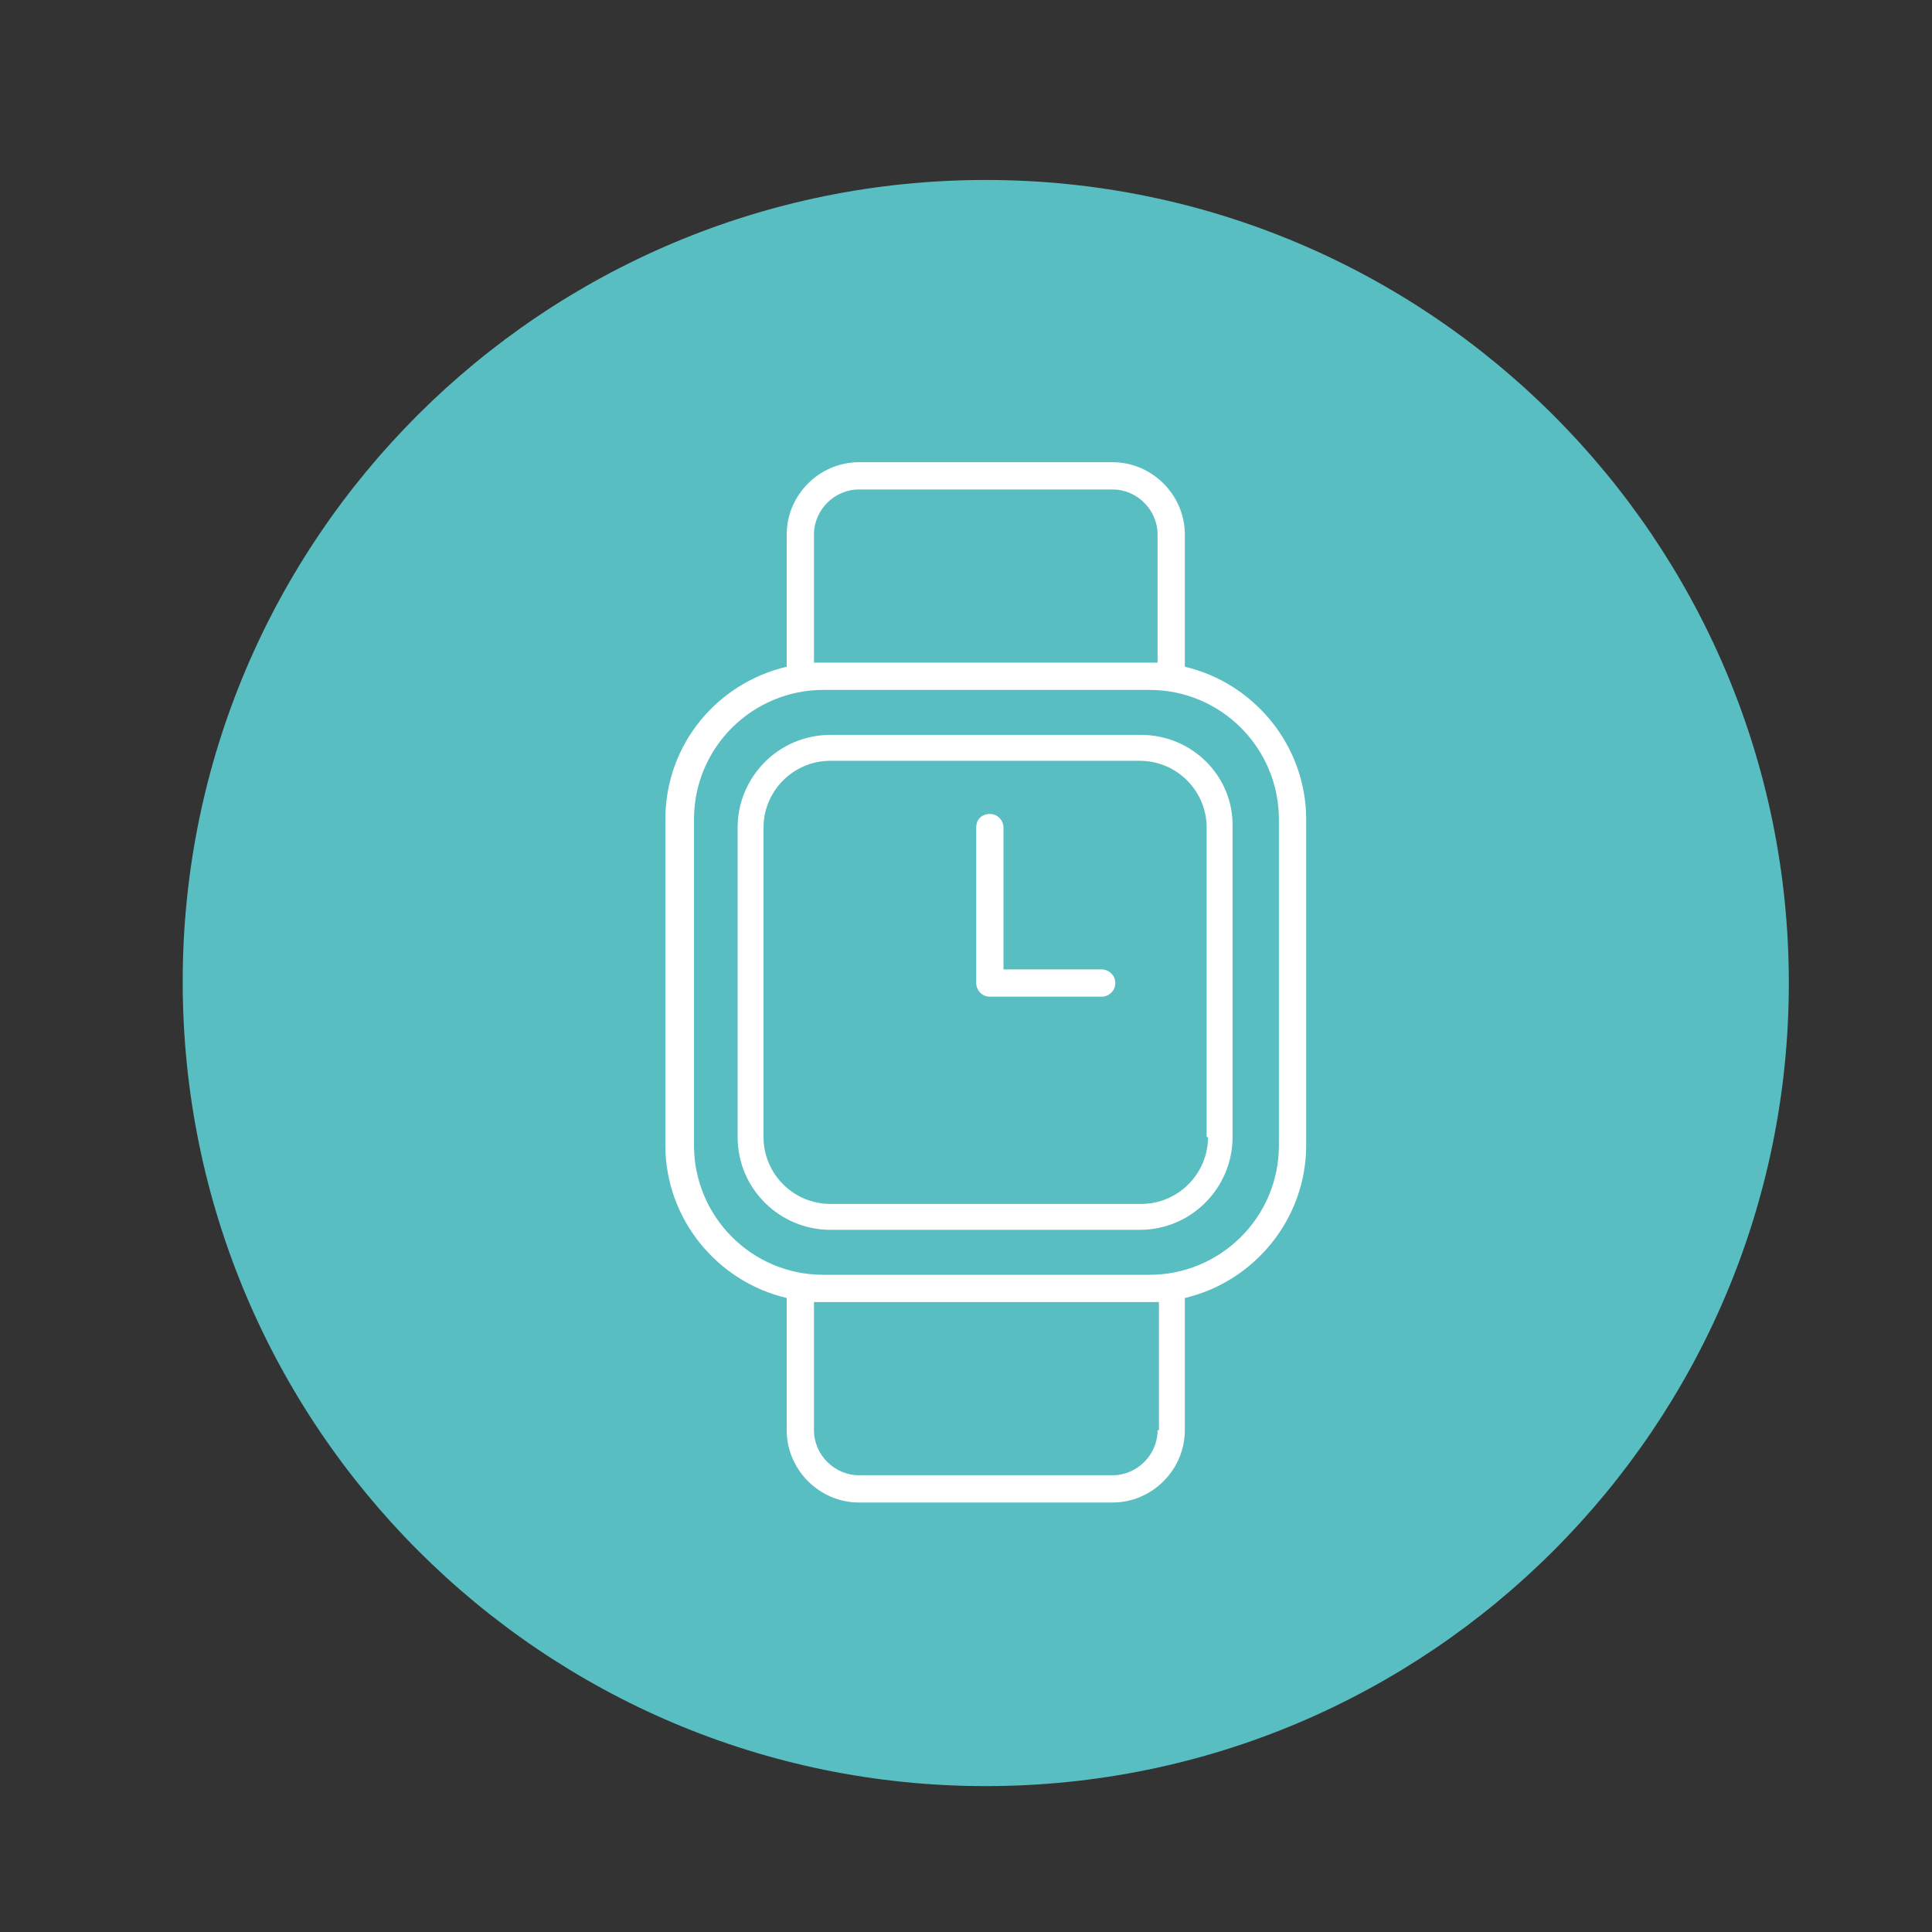
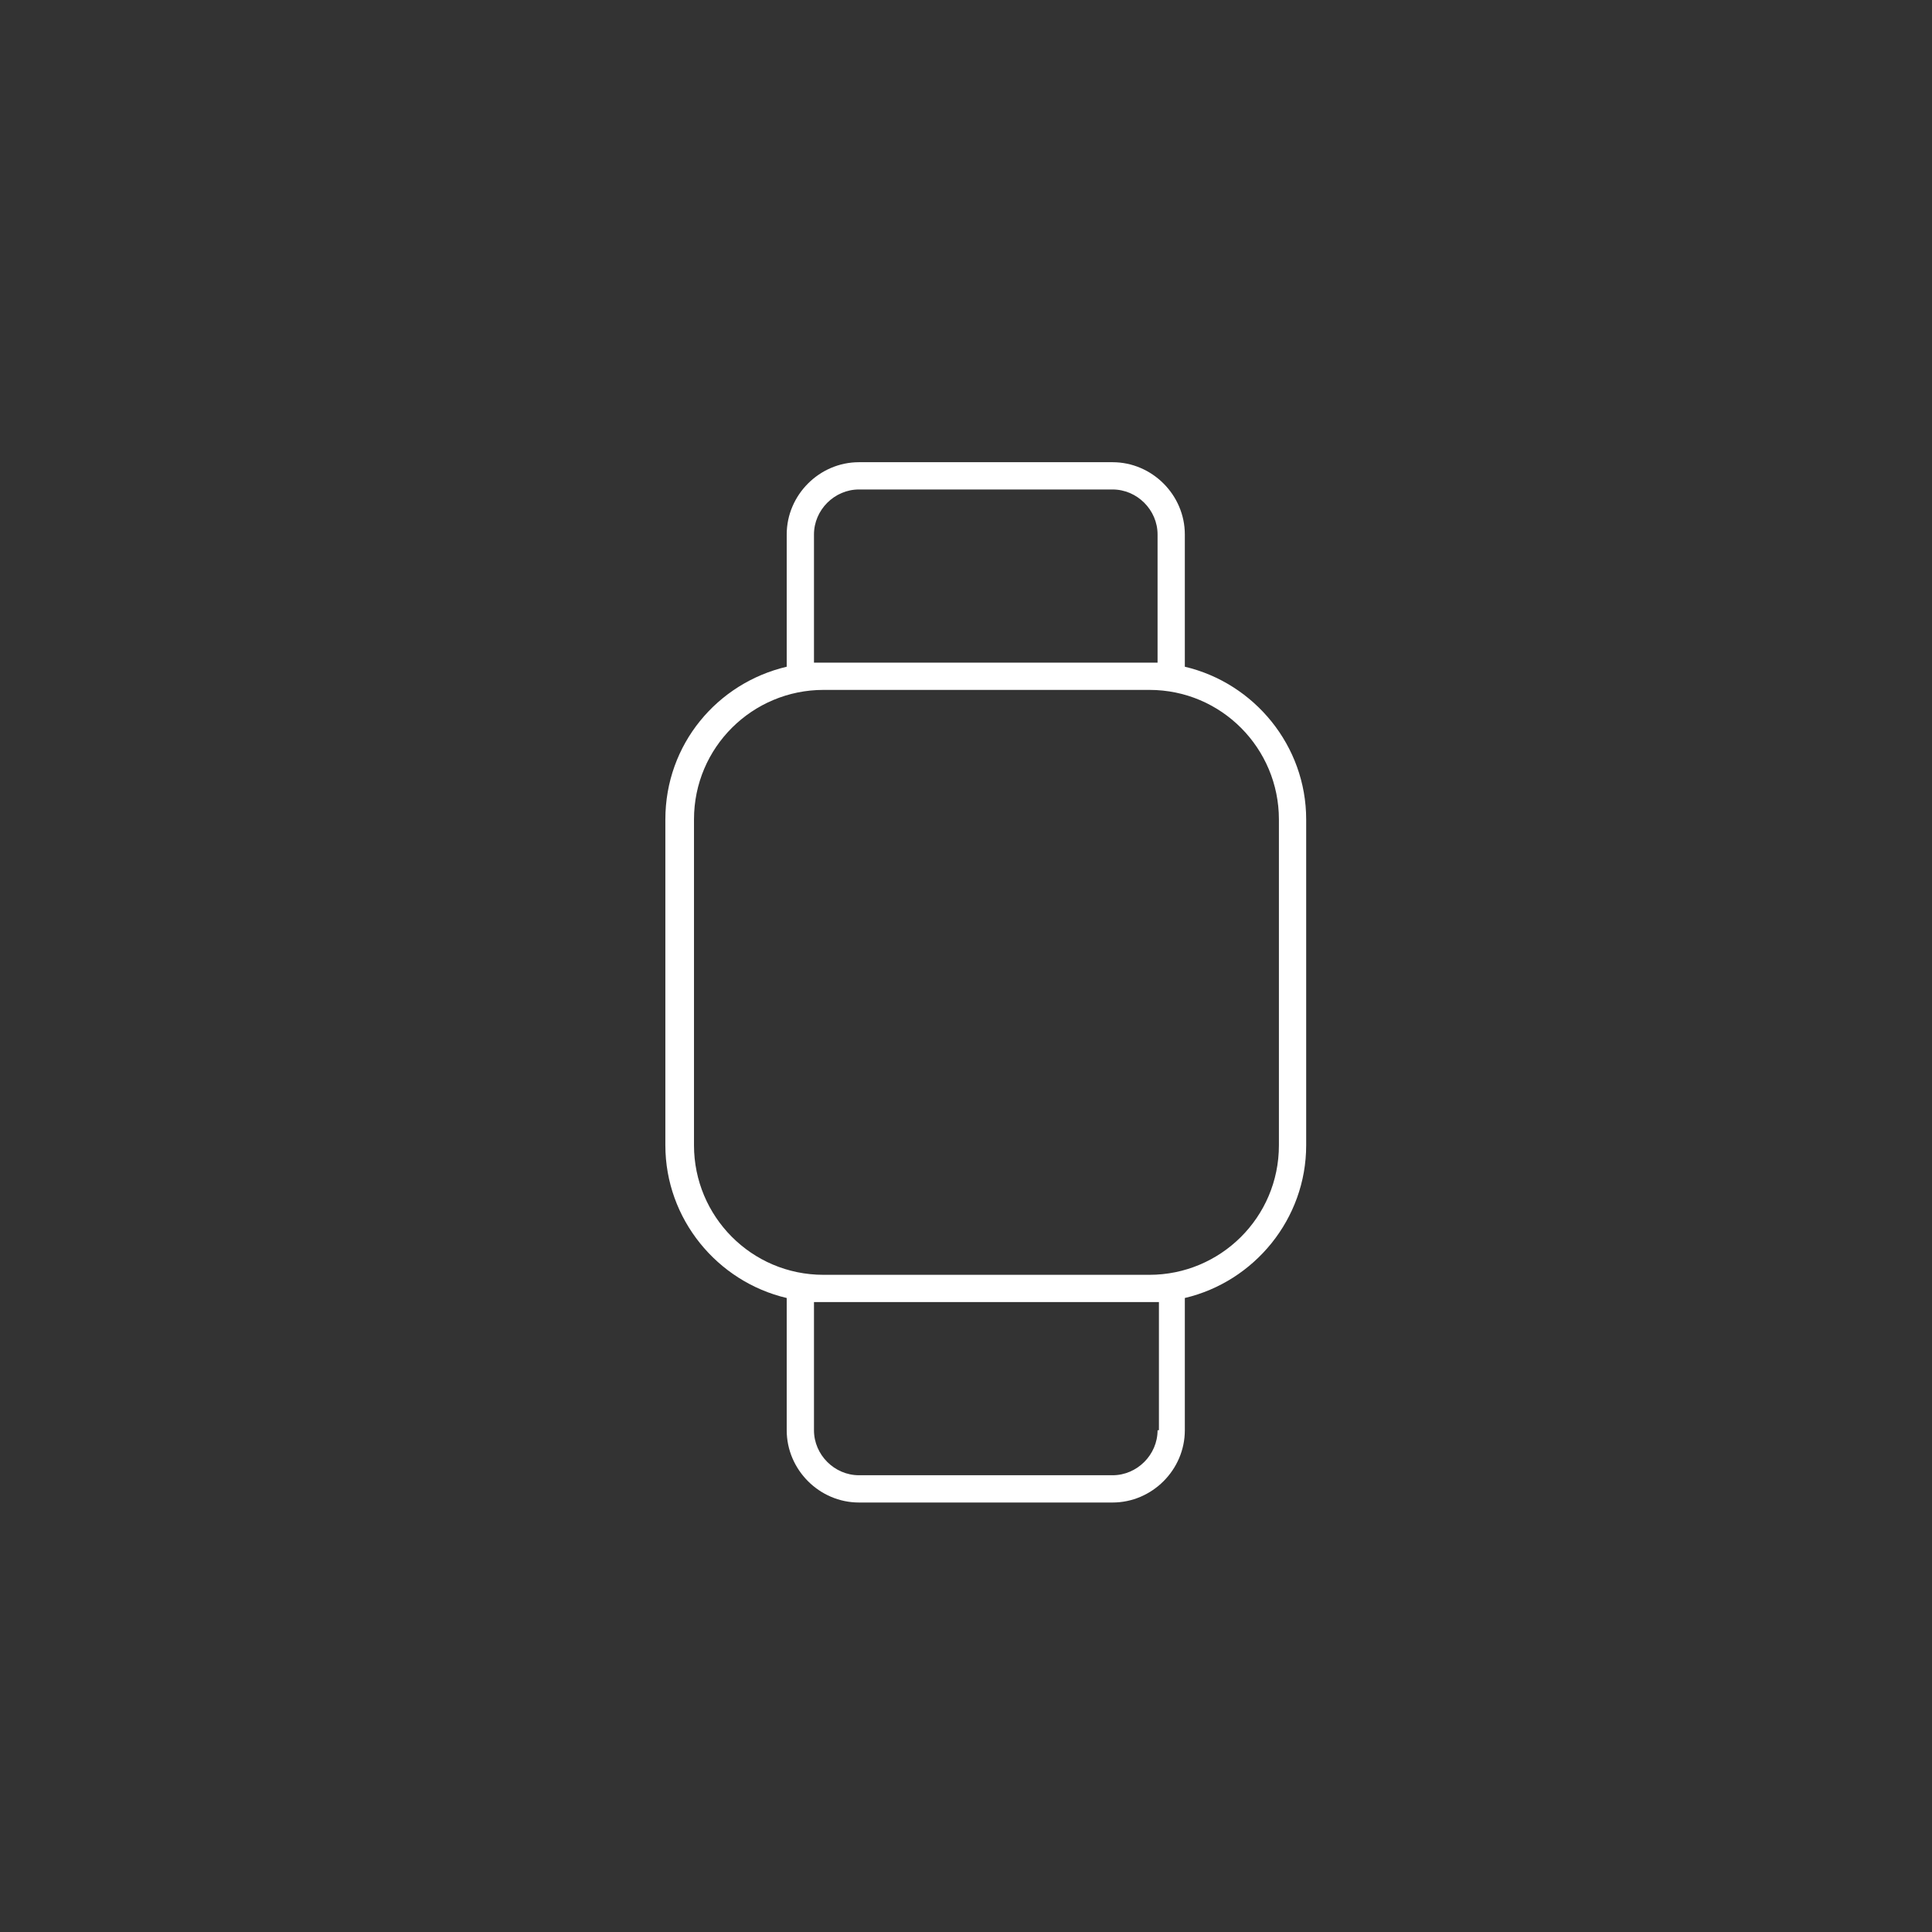
<svg xmlns="http://www.w3.org/2000/svg" version="1.1" id="Laag_1" x="0px" y="0px" viewBox="0 0 141.7 141.7" style="enable-background:new 0 0 141.7 141.7;" xml:space="preserve">
  <rect x="0" y="0" width="141.7" height="141.7" fill="#333333" stroke="none" />
  <style type="text/css">
	.st0{fill:#59BEC1;}
	.st1{fill:#FFFFFF;}
</style>
-   <path class="st0" d="M72.3,131c32.5,0,58.9-26.4,58.9-58.9c0-32.5-26.4-58.9-58.9-58.9S13.4,39.5,13.4,72  C13.4,104.6,39.8,131,72.3,131" />
  <g>
    <path class="st1" d="M86.9,48.9v-9.7c0-2.9-2.4-5.3-5.3-5.3H63c-2.9,0-5.3,2.4-5.3,5.3v9.7c-5.1,1.2-8.9,5.7-8.9,11.2V84   c0,5.4,3.8,10,8.9,11.2v9.7c0,2.9,2.4,5.3,5.3,5.3h18.6c2.9,0,5.3-2.4,5.3-5.3v-9.7C92,94,95.8,89.4,95.8,84V60.1   C95.8,54.7,92,50.1,86.9,48.9z M59.7,39.2c0-1.8,1.5-3.3,3.3-3.3h18.6c1.8,0,3.3,1.5,3.3,3.3v9.4c-0.2,0-0.4,0-0.7,0H60.4   c-0.2,0-0.4,0-0.7,0V39.2z M84.9,104.9c0,1.8-1.5,3.3-3.3,3.3H63c-1.8,0-3.3-1.5-3.3-3.3v-9.4c0.2,0,0.4,0,0.7,0h23.9   c0.2,0,0.4,0,0.7,0V104.9z M93.8,84c0,5.3-4.3,9.5-9.5,9.5H60.4c-5.3,0-9.5-4.3-9.5-9.5V60.1c0-5.3,4.3-9.5,9.5-9.5h23.9   c5.3,0,9.5,4.3,9.5,9.5V84z" />
-     <path class="st1" d="M83.7,53.9H60.9c-3.8,0-6.8,3.1-6.8,6.8v22.7c0,3.8,3.1,6.8,6.8,6.8h22.7c3.8,0,6.8-3.1,6.8-6.8V60.7   C90.5,56.9,87.4,53.9,83.7,53.9z M88.6,83.4c0,2.7-2.2,4.9-4.9,4.9H60.9c-2.7,0-4.9-2.2-4.9-4.9V60.7c0-2.7,2.2-4.9,4.9-4.9h22.7   c2.7,0,4.9,2.2,4.9,4.9V83.4z" />
-     <path class="st1" d="M80.8,71.1h-7.2V60.7c0-0.5-0.4-1-1-1s-1,0.4-1,1v11.4c0,0.5,0.4,1,1,1h8.2c0.5,0,1-0.4,1-1   S81.3,71.1,80.8,71.1z" />
  </g>
</svg>